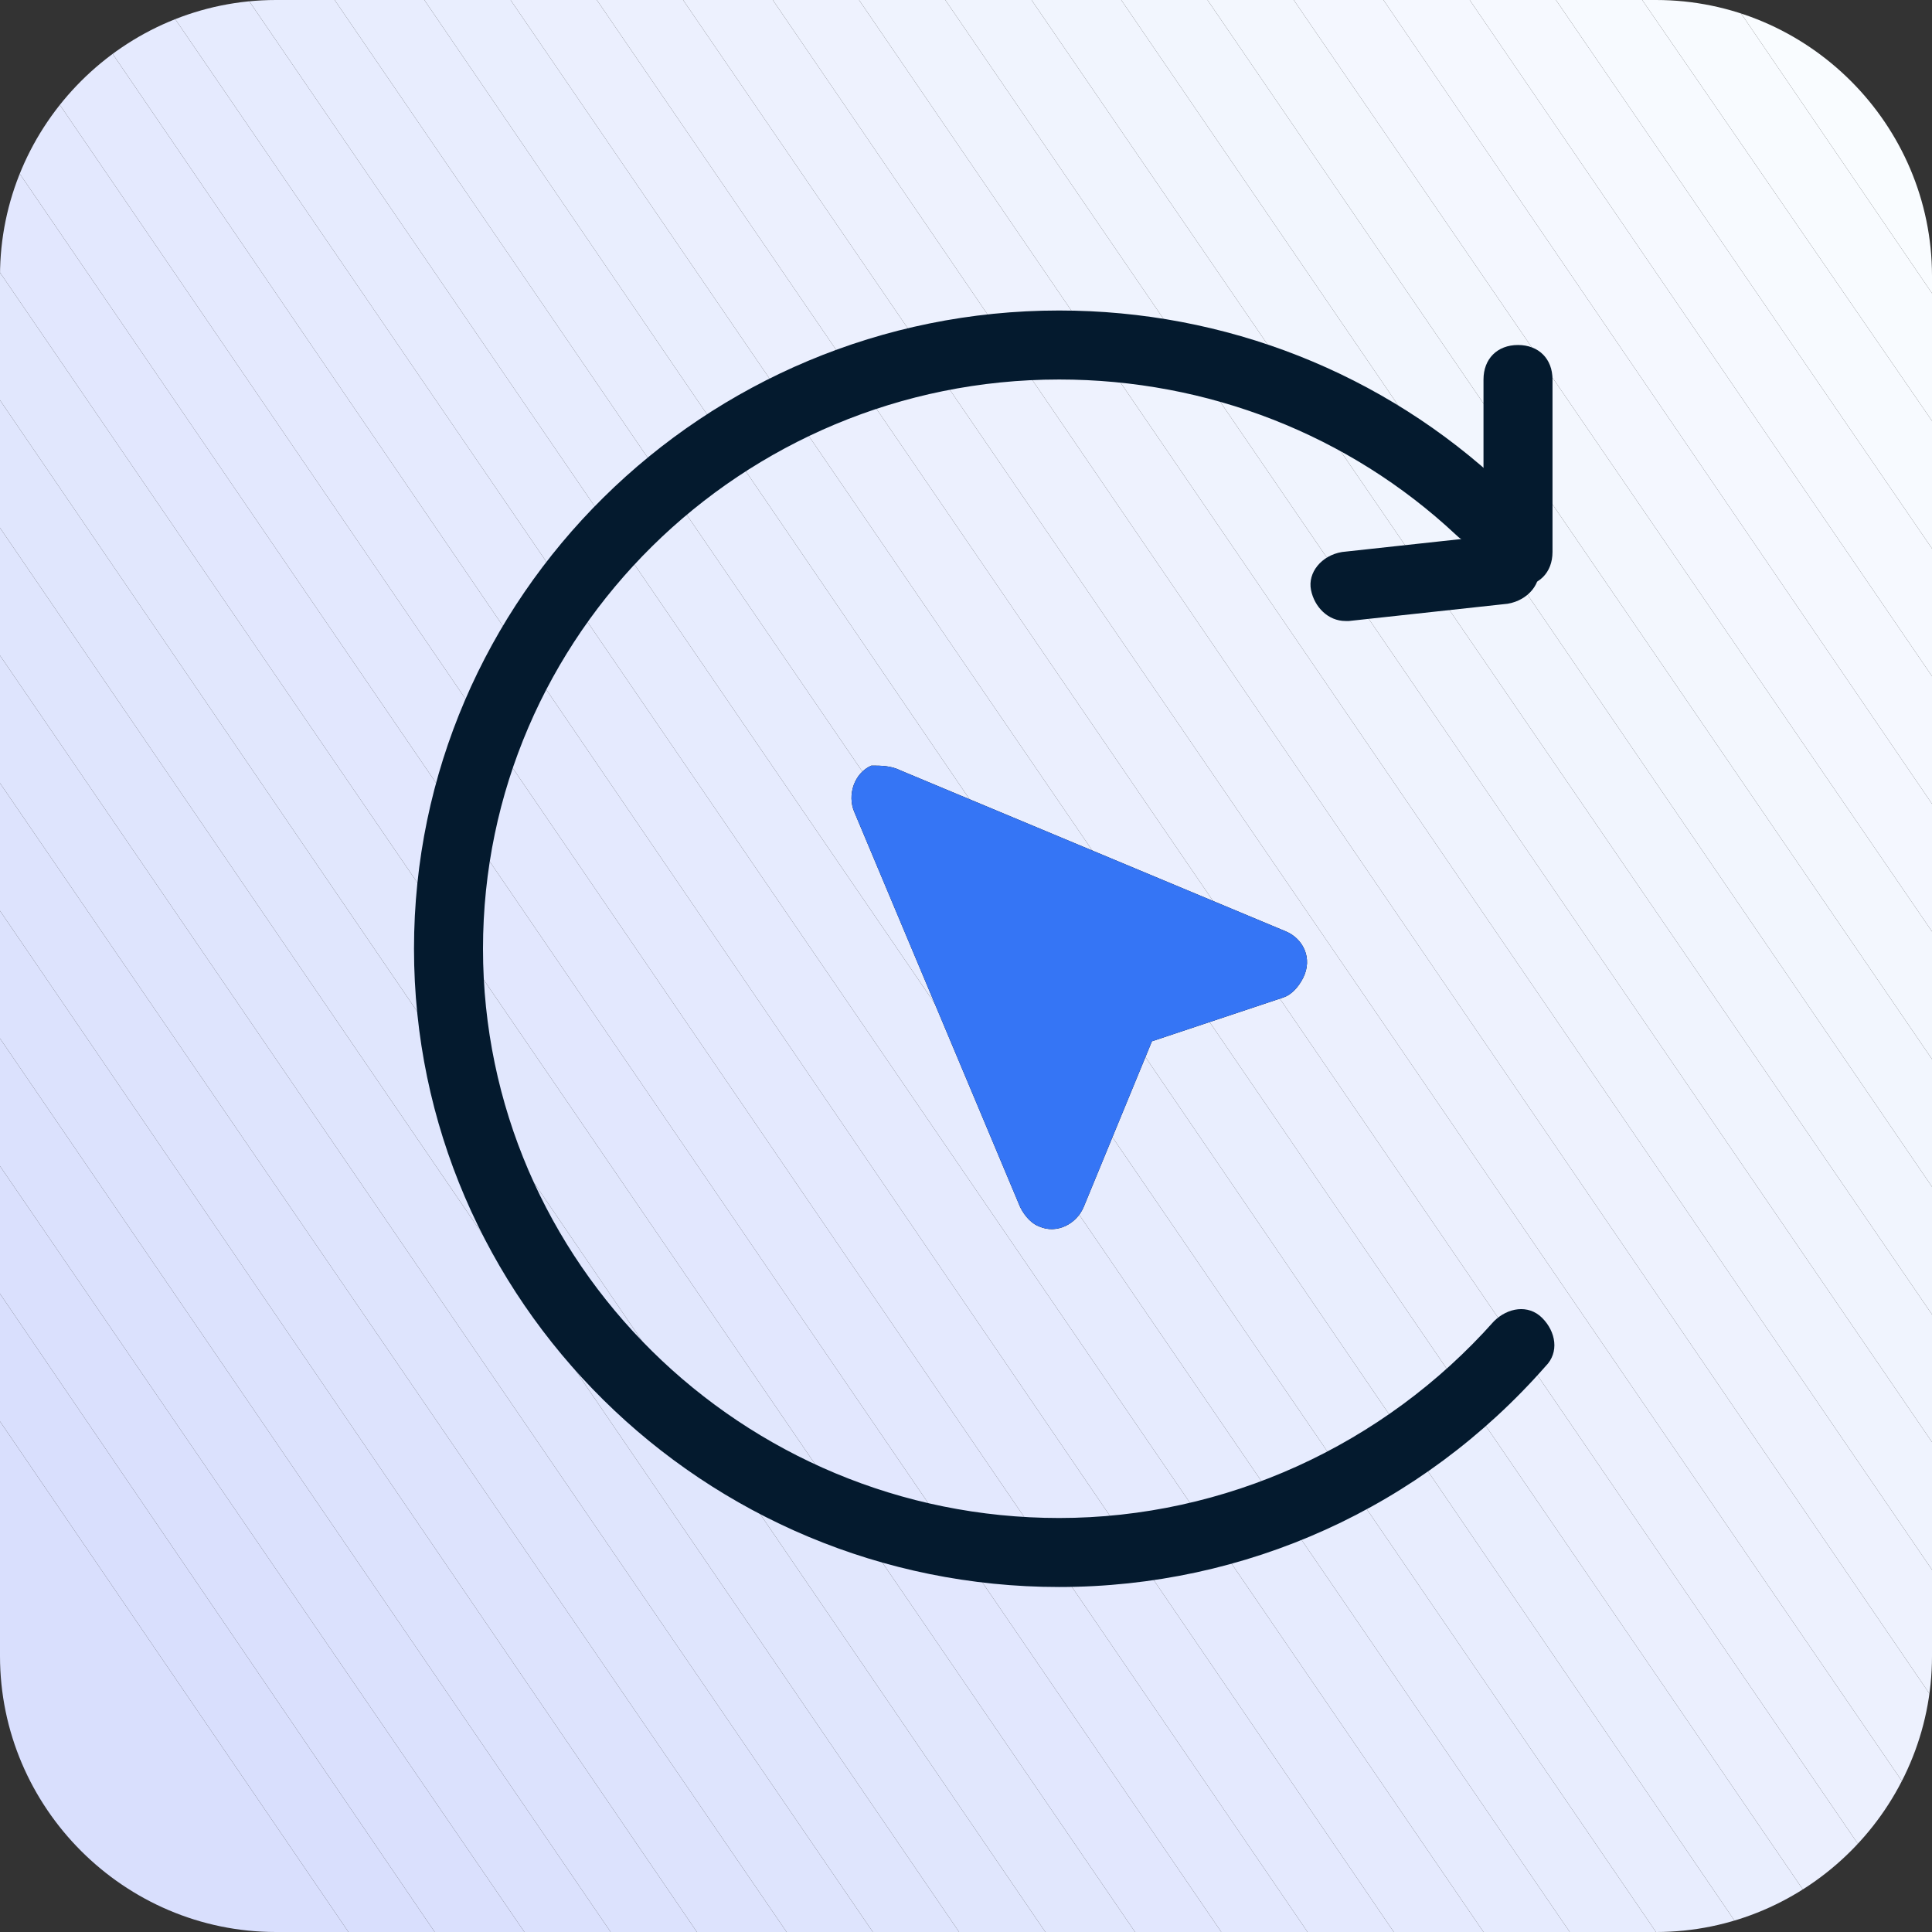
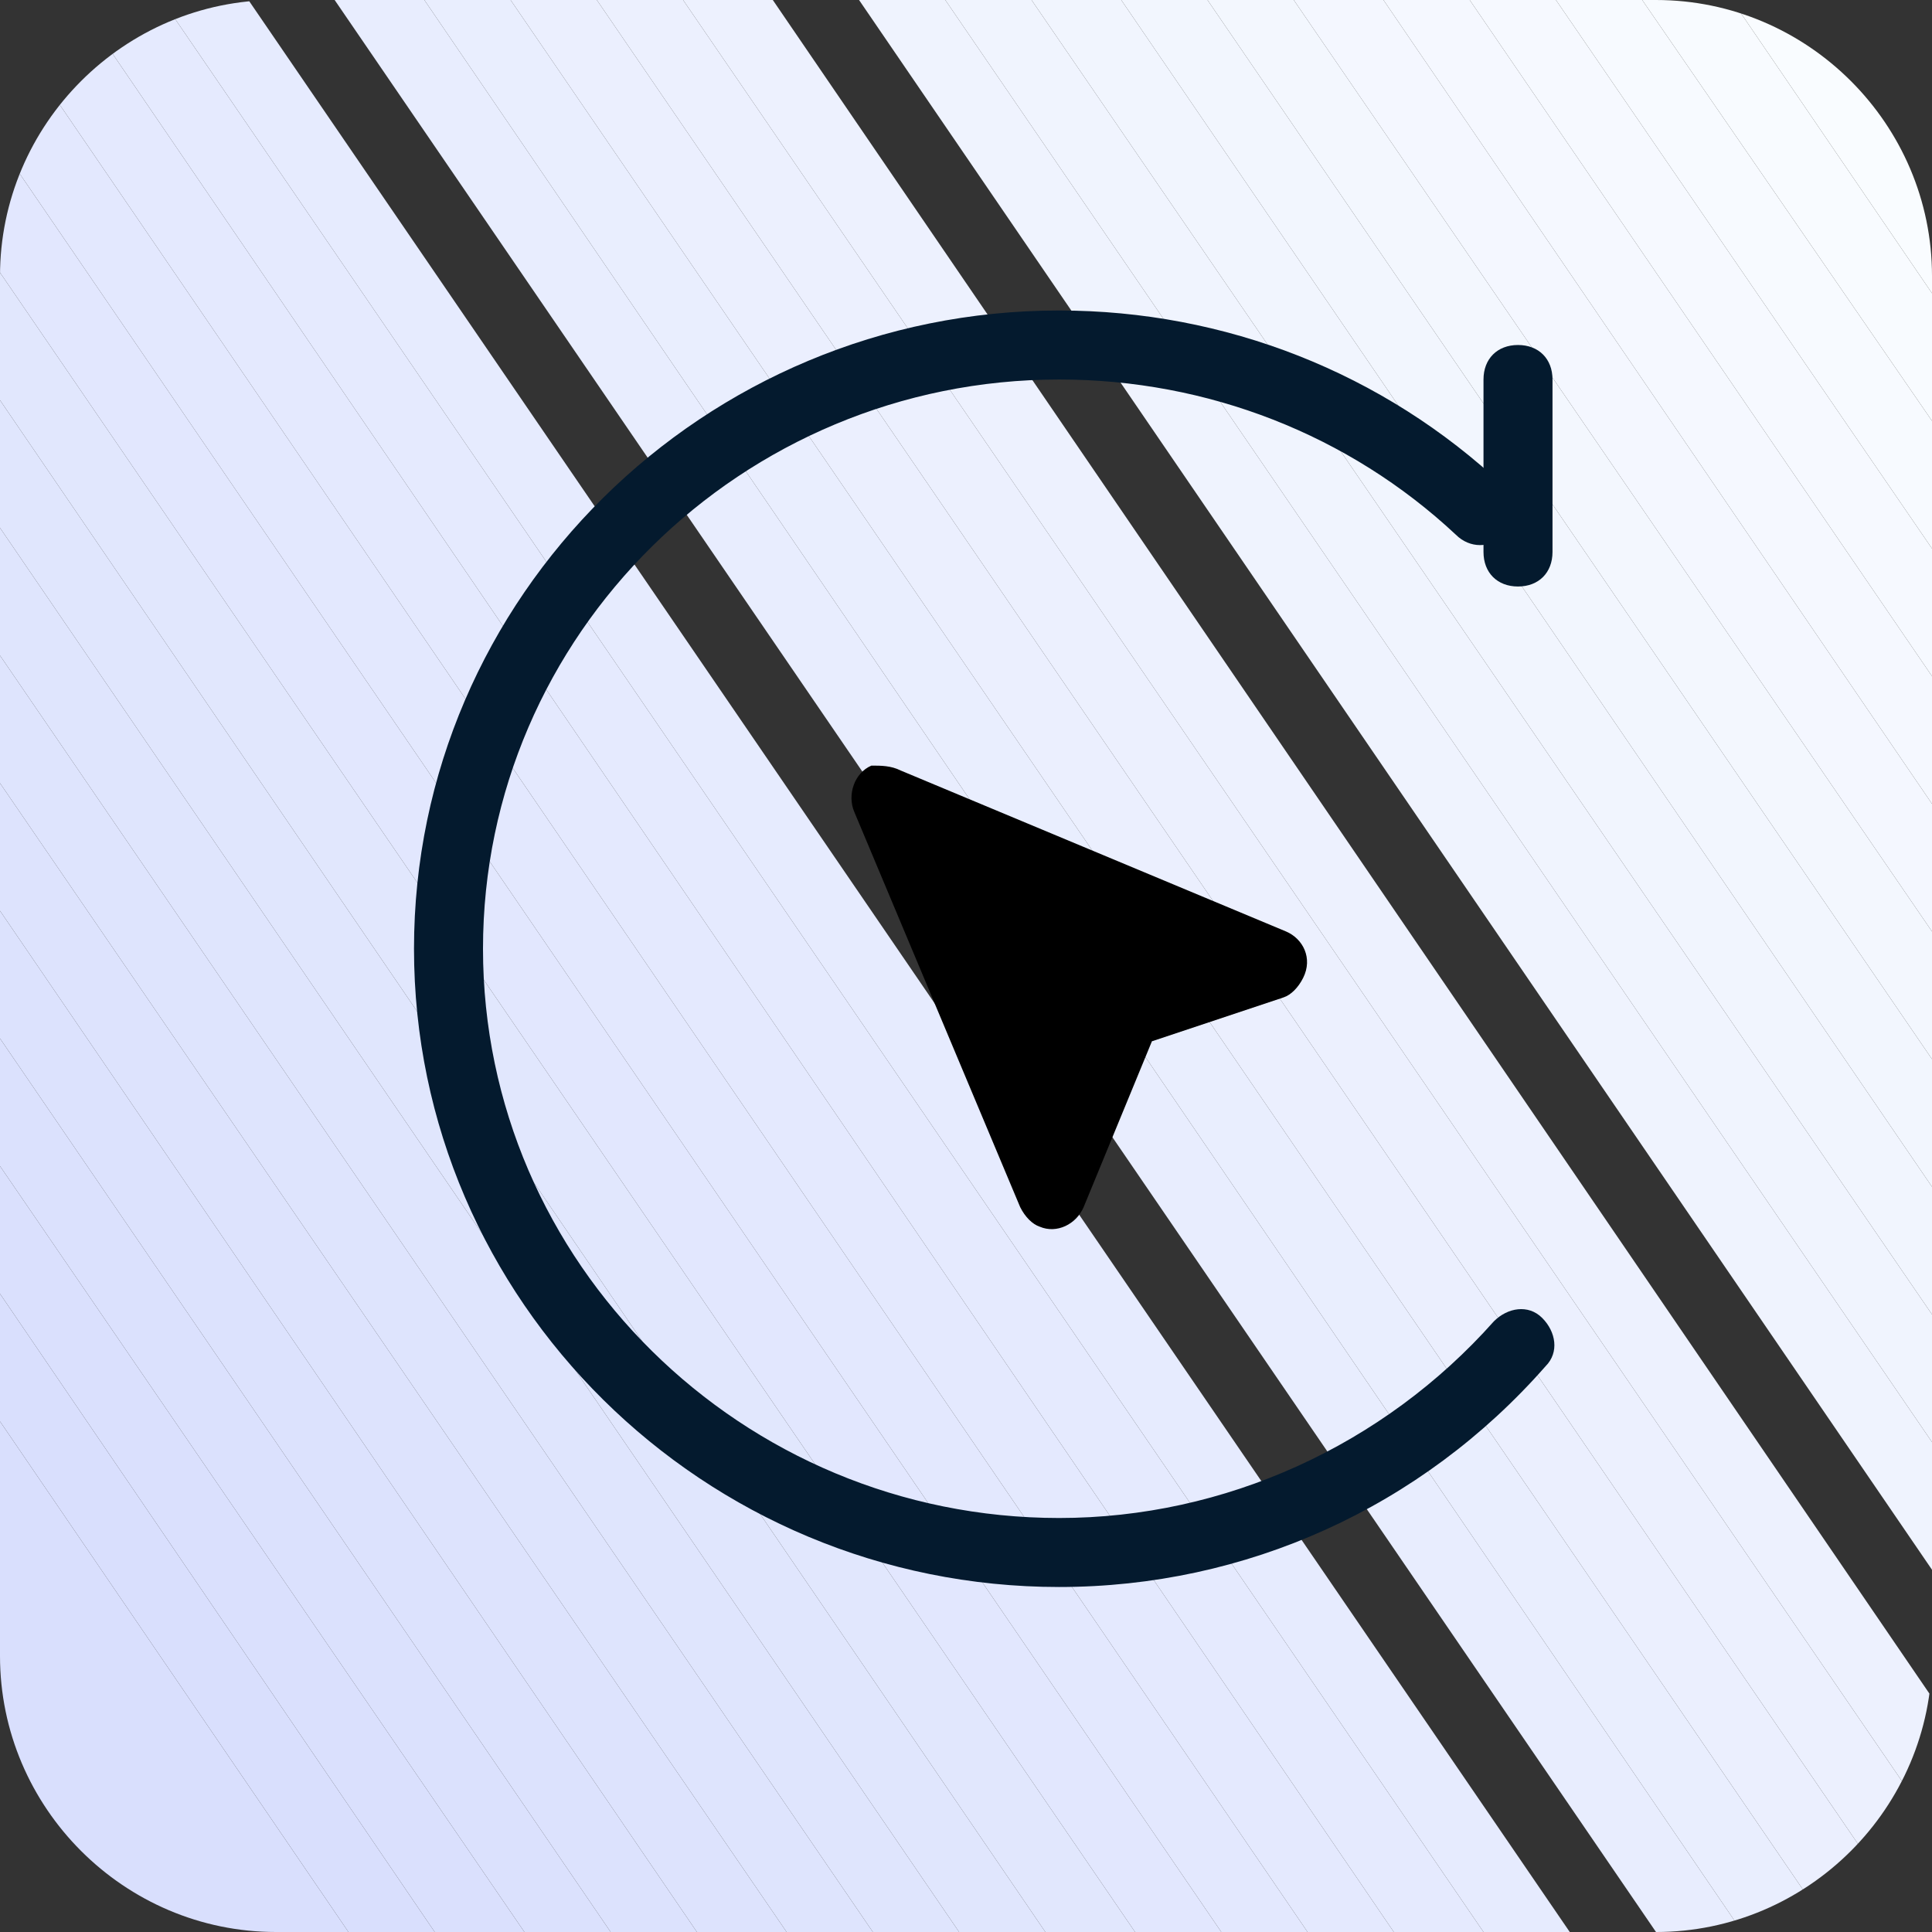
<svg xmlns="http://www.w3.org/2000/svg" xmlns:xlink="http://www.w3.org/1999/xlink" version="1.1" id="图层_1" x="0px" y="0px" viewBox="0 0 56 56" style="enable-background:new 0 0 56 56;" xml:space="preserve">
  <rect x="0" y="0" width="56" height="56" fill="#333333" stroke="none" />
  <style type="text/css">
	.st0{clip-path:url(#SVGID_2_);fill:#D9DFFD;}
	.st1{clip-path:url(#SVGID_2_);fill:#DAE0FD;}
	.st2{clip-path:url(#SVGID_2_);fill:#DBE1FD;}
	.st3{clip-path:url(#SVGID_2_);fill:#DCE2FD;}
	.st4{clip-path:url(#SVGID_2_);fill:#DDE3FD;}
	.st5{clip-path:url(#SVGID_2_);fill:#DEE4FD;}
	.st6{clip-path:url(#SVGID_2_);fill:#DFE5FD;}
	.st7{clip-path:url(#SVGID_2_);fill:#E0E6FD;}
	.st8{clip-path:url(#SVGID_2_);fill:#E1E7FD;}
	.st9{clip-path:url(#SVGID_2_);fill:#E2E7FE;}
	.st10{clip-path:url(#SVGID_2_);fill:#E3E8FE;}
	.st11{clip-path:url(#SVGID_2_);fill:#E4E9FE;}
	.st12{clip-path:url(#SVGID_2_);fill:#E5EAFE;}
	.st13{clip-path:url(#SVGID_2_);fill:#E6EBFE;}
	.st14{clip-path:url(#SVGID_2_);fill:#E7ECFE;}
	.st15{clip-path:url(#SVGID_2_);fill:#E8EDFE;}
	.st16{clip-path:url(#SVGID_2_);fill:#E9EEFE;}
	.st17{clip-path:url(#SVGID_2_);fill:#EBEFFE;}
	.st18{clip-path:url(#SVGID_2_);fill:#ECF0FE;}
	.st19{clip-path:url(#SVGID_2_);fill:#EDF1FE;}
	.st20{clip-path:url(#SVGID_2_);fill:#EEF2FE;}
	.st21{clip-path:url(#SVGID_2_);fill:#EFF3FE;}
	.st22{clip-path:url(#SVGID_2_);fill:#F0F4FE;}
	.st23{clip-path:url(#SVGID_2_);fill:#F1F5FE;}
	.st24{clip-path:url(#SVGID_2_);fill:#F2F6FE;}
	.st25{clip-path:url(#SVGID_2_);fill:#F3F7FE;}
	.st26{clip-path:url(#SVGID_2_);fill:#F4F7FF;}
	.st27{clip-path:url(#SVGID_2_);fill:#F5F8FF;}
	.st28{clip-path:url(#SVGID_2_);fill:#F6F9FF;}
	.st29{clip-path:url(#SVGID_2_);fill:#F7FAFF;}
	.st30{clip-path:url(#SVGID_2_);fill:#F8FBFF;}
	.st31{clip-path:url(#SVGID_2_);fill:#F9FCFF;}
	.st32{clip-path:url(#SVGID_2_);fill:#FAFDFF;}
	.st33{clip-path:url(#SVGID_2_);fill:#FBFEFF;}
	.st34{fill:#041A2E;}
	.st35{fill-rule:evenodd;clip-rule:evenodd;}
	.st36{fill-rule:evenodd;clip-rule:evenodd;fill:#3575F5;}
</style>
  <g id="页面-1">
    <g id="driverhandy-产品页面-1-段华-20220916" transform="translate(-390, -4567)">
      <g id="mod5-icon3-20220916" transform="translate(390, 4567)">
        <g id="矩形备份-15">
          <g>
            <g>
              <defs>
                <path id="SVGID_1_" d="M8,0h40c4.4,0,8,3.6,8,8v40c0,4.4-3.6,8-8,8H8c-4.4,0-8-3.6-8-8V8C0,3.6,3.6,0,8,0z" />
              </defs>
              <clipPath id="SVGID_2_">
                <use xlink:href="#SVGID_1_" style="overflow:visible;" />
              </clipPath>
              <polygon class="st0" points="0,41.2 10.1,56 0,56       " />
              <polygon class="st0" points="0,37.5 12.6,56 10.1,56 0,41.2       " />
              <polygon class="st1" points="0,33.8 15.2,56 12.6,56 0,37.5       " />
              <polygon class="st2" points="0,30.1 17.7,56 15.2,56 0,33.8       " />
              <polygon class="st3" points="0,26.4 20.2,56 17.7,56 0,30.1       " />
              <polygon class="st4" points="0,22.7 22.8,56 20.2,56 0,26.4       " />
              <polygon class="st5" points="0,19 25.3,56 22.8,56 0,22.7       " />
              <polygon class="st6" points="0,15.3 27.8,56 25.3,56 0,19       " />
              <polygon class="st7" points="0,11.6 30.3,56 27.8,56 0,15.3       " />
              <polygon class="st8" points="0,7.9 32.9,56 30.3,56 0,11.6       " />
              <polygon class="st9" points="0,4.2 35.4,56 32.9,56 0,7.9       " />
              <polygon class="st10" points="0,0.5 37.9,56 35.4,56 0,4.2       " />
              <polygon class="st11" points="2.2,0 40.4,56 37.9,56 0,0.5 0,0       " />
              <polygon class="st12" points="4.7,0 43,56 40.4,56 2.2,0       " />
              <polygon class="st13" points="7.2,0 45.5,56 43,56 4.7,0       " />
-               <polygon class="st14" points="9.7,0 48,56 45.5,56 7.2,0       " />
              <polygon class="st15" points="12.3,0 50.5,56 48,56 9.7,0       " />
              <polygon class="st16" points="14.8,0 53.1,56 50.5,56 12.3,0       " />
              <polygon class="st17" points="17.3,0 55.6,56 53.1,56 14.8,0       " />
              <polygon class="st18" points="19.8,0 56,52.9 56,56 55.6,56 17.3,0       " />
              <polygon class="st19" points="22.4,0 56,49.2 56,52.9 19.8,0       " />
-               <polygon class="st20" points="24.9,0 56,45.5 56,49.2 22.4,0       " />
              <polygon class="st21" points="27.4,0 56,41.8 56,45.5 24.9,0       " />
              <polygon class="st22" points="29.9,0 56,38.1 56,41.8 27.4,0       " />
              <polygon class="st23" points="32.5,0 56,34.4 56,38.1 29.9,0       " />
              <polygon class="st24" points="35,0 56,30.7 56,34.4 32.5,0       " />
              <polygon class="st25" points="37.5,0 56,27 56,30.7 35,0       " />
              <polygon class="st26" points="40.1,0 56,23.3 56,27 37.5,0       " />
              <polygon class="st27" points="42.6,0 56,19.6 56,23.3 40.1,0       " />
              <polygon class="st28" points="45.1,0 56,15.9 56,19.6 42.6,0       " />
              <polygon class="st29" points="47.6,0 56,12.2 56,15.9 45.1,0       " />
              <polygon class="st30" points="50.2,0 56,8.5 56,12.2 47.6,0       " />
              <polygon class="st31" points="52.7,0 56,4.8 56,8.5 50.2,0       " />
              <polygon class="st32" points="55.2,0 56,1.2 56,4.8 52.7,0       " />
              <polygon class="st33" points="56,1.2 55.2,0 56,0       " />
            </g>
          </g>
        </g>
        <g id="编组-10" transform="translate(13, 10)">
          <g id="直线-7">
            <path class="st34" d="M31,7c-0.6,0-1-0.4-1-1V1c0-0.6,0.4-1,1-1s1,0.4,1,1v5C32,6.6,31.6,7,31,7z" />
          </g>
          <g id="直线-7备份">
-             <path class="st34" d="M26,8c-0.5,0-0.9-0.4-1-0.9c-0.1-0.5,0.3-1,0.9-1.1l4.6-0.5c0.6-0.1,1,0.3,1.1,0.9c0.1,0.5-0.3,1-0.9,1.1       L26.1,8C26.1,8,26,8,26,8z" />
-           </g>
+             </g>
          <g id="路径">
            <path class="st34" d="M17.7,36C7.4,36-1,27.7-1,17.5S7.4-1,17.7-1c4.8,0,9.4,1.8,12.9,5.1c0.4,0.4,0.4,1,0,1.4       c-0.4,0.4-1,0.4-1.4,0C26.1,2.6,22,1,17.7,1C8.5,1,1,8.4,1,17.5C1,26.6,8.5,34,17.7,34c4.8,0,9.4-2.1,12.6-5.7       c0.4-0.4,1-0.5,1.4-0.1c0.4,0.4,0.5,1,0.1,1.4C28.2,33.7,23.1,36,17.7,36z" />
          </g>
        </g>
        <g id="三角形" transform="translate(29.5, 27) rotate(-45) translate(-29.5, -27) ">
          <g>
            <g id="path-2">
              <path class="st35" d="M30.4,21.3L35,32.5c0.2,0.5,0,1.1-0.6,1.3c-0.3,0.1-0.6,0.1-0.8,0L30,32l0,0l-4.8,2        c-0.5,0.2-1.1,0-1.3-0.5c-0.1-0.2-0.1-0.5,0-0.8l4.7-11.5c0.2-0.5,0.8-0.8,1.3-0.6C30.1,20.8,30.3,21,30.4,21.3z" />
            </g>
          </g>
          <g>
            <g id="path-2_1_">
-               <path class="st36" d="M30.4,21.3L35,32.5c0.2,0.5,0,1.1-0.6,1.3c-0.3,0.1-0.6,0.1-0.8,0L30,32l0,0l-4.8,2        c-0.5,0.2-1.1,0-1.3-0.5c-0.1-0.2-0.1-0.5,0-0.8l4.7-11.5c0.2-0.5,0.8-0.8,1.3-0.6C30.1,20.8,30.3,21,30.4,21.3z" />
-             </g>
+               </g>
          </g>
        </g>
      </g>
    </g>
  </g>
</svg>